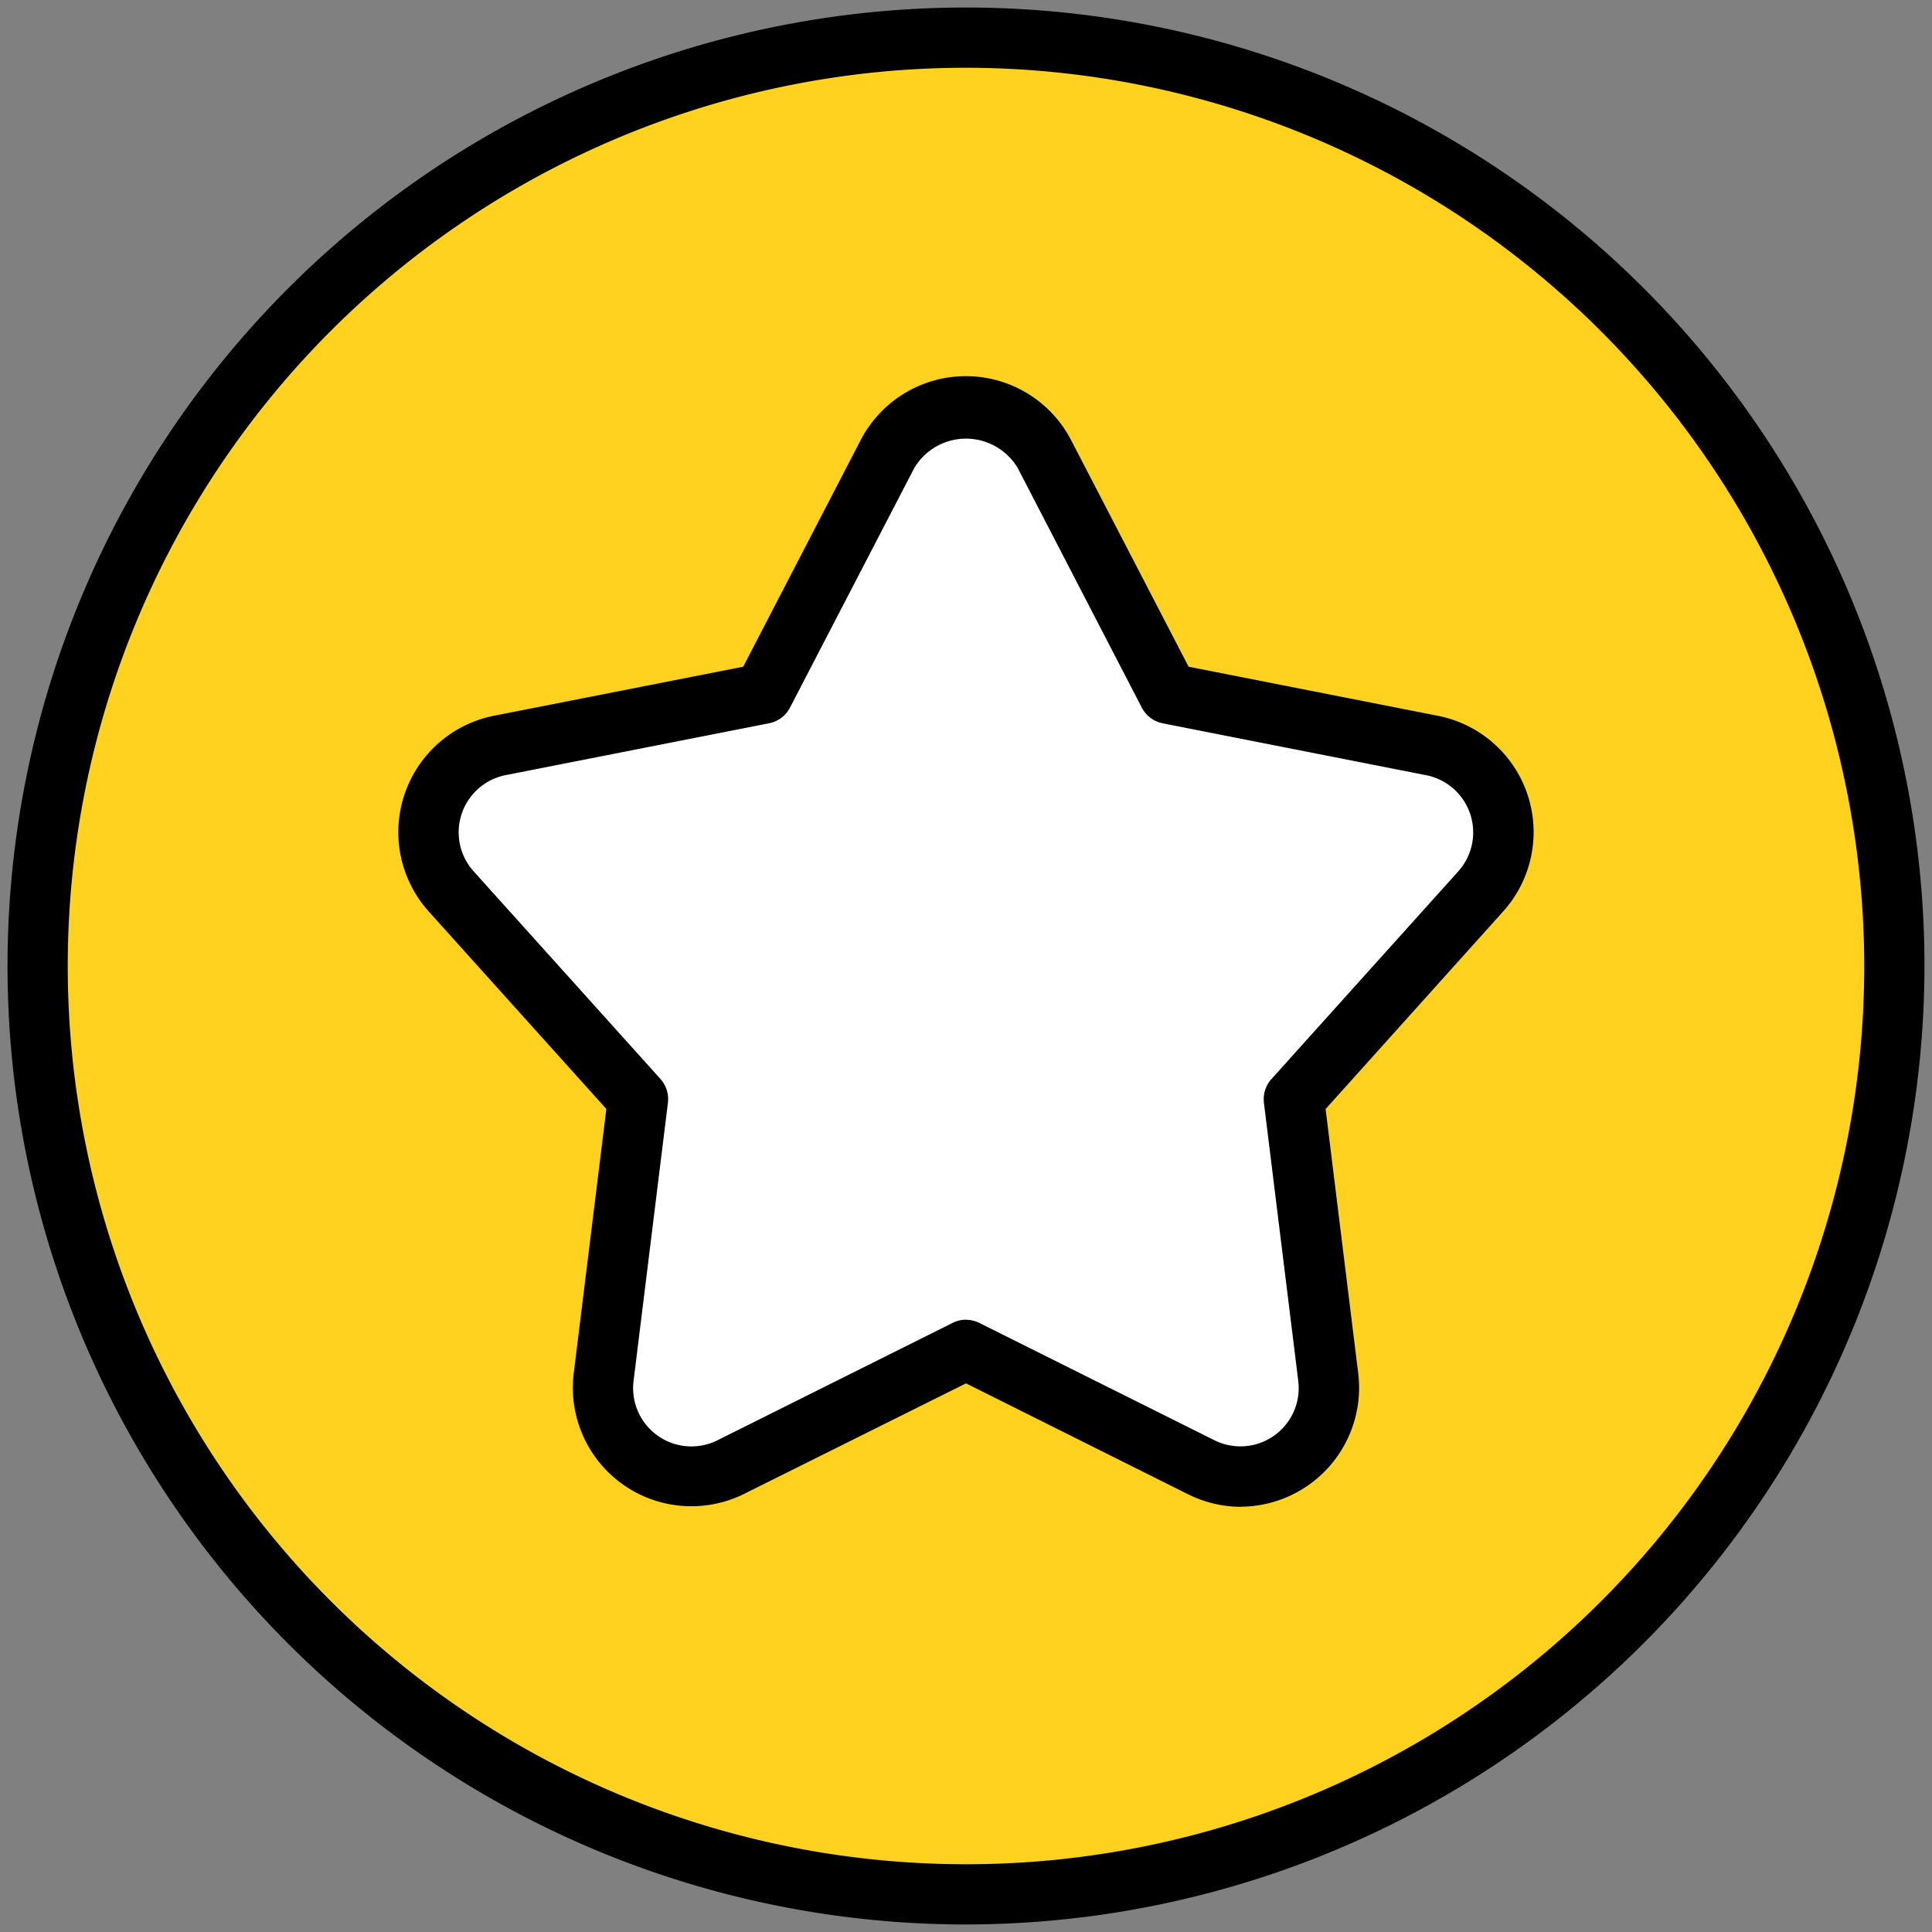
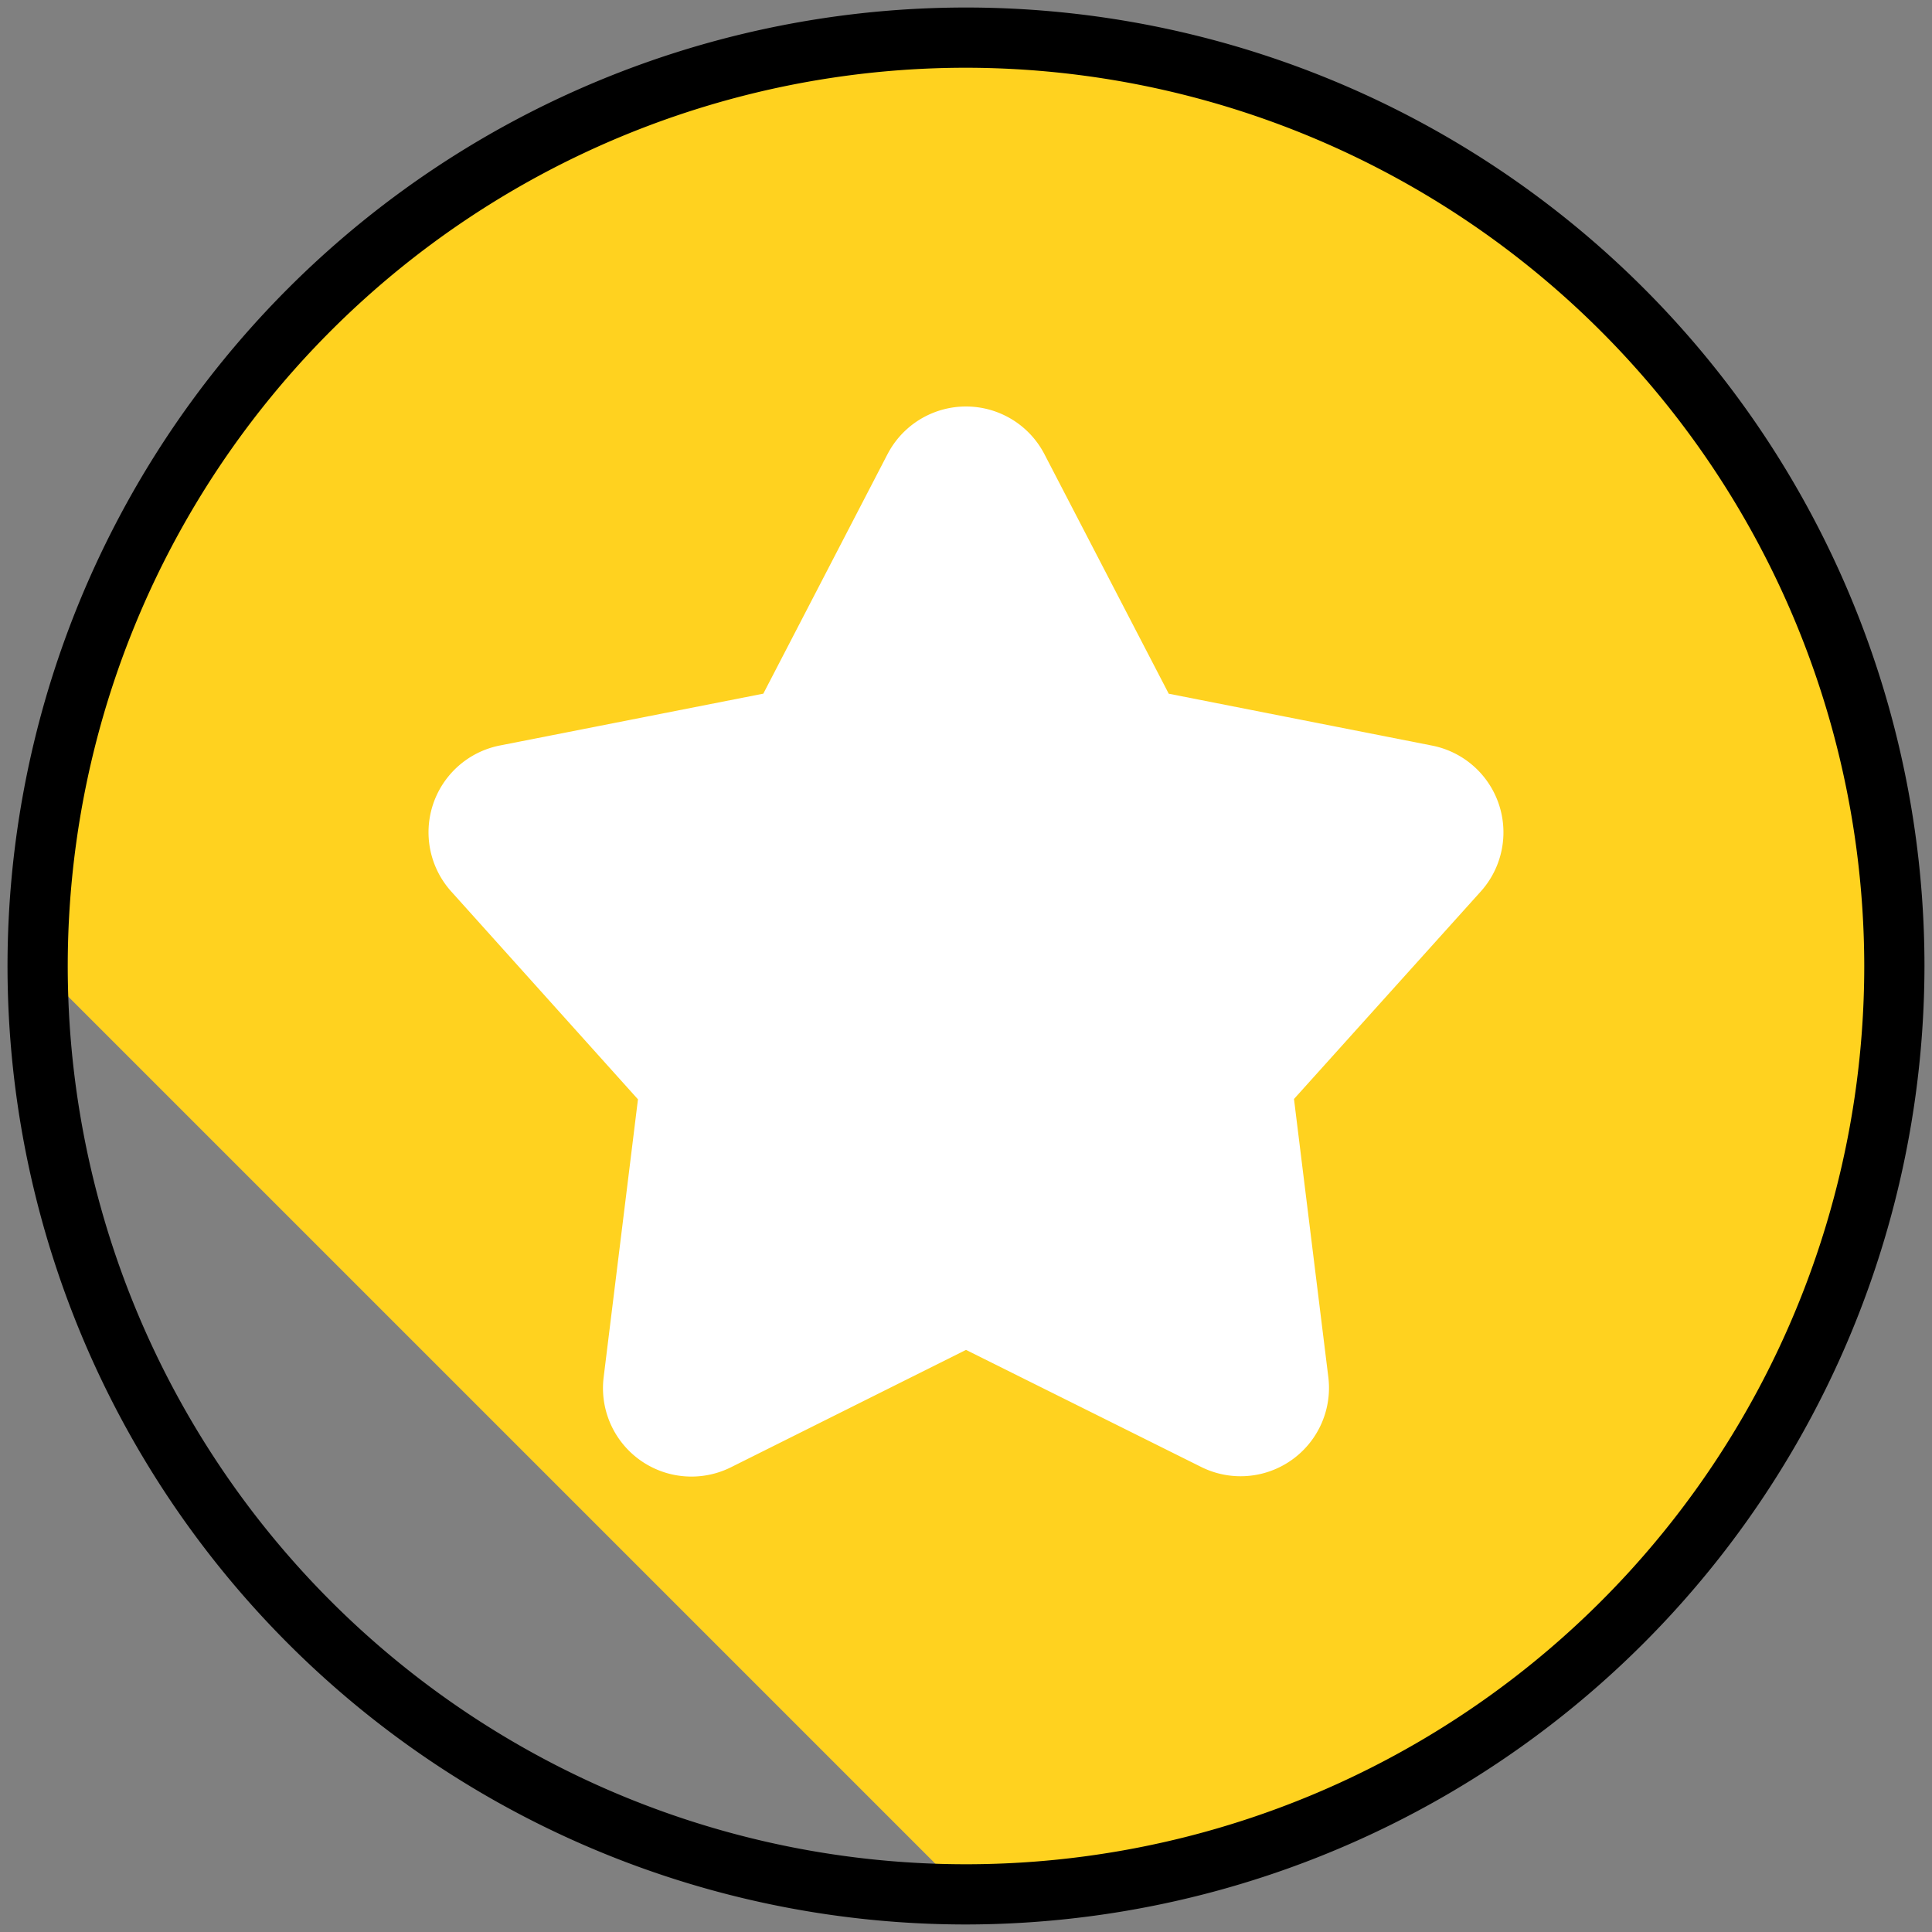
<svg xmlns="http://www.w3.org/2000/svg" id="Full_-_Access" data-name="Full - Access" width="38.5" height="38.5" viewBox="0 0 38.5 38.5">
  <rect x="0" y="0" width="38.5" height="38.5" fill="#808080" stroke="none" />
  <defs>
    <clipPath id="clip-path">
      <rect id="Rectángulo_470" data-name="Rectángulo 470" width="38.5" height="38.5" fill="none" />
    </clipPath>
  </defs>
  <g id="Grupo_5934" data-name="Grupo 5934" clip-path="url(#clip-path)">
-     <path id="Trazado_1530" data-name="Trazado 1530" d="M19.25,37.75A18.5,18.5,0,1,0,.75,19.25a18.5,18.5,0,0,0,18.5,18.5" fill="#ffd21f" />
+     <path id="Trazado_1530" data-name="Trazado 1530" d="M19.25,37.75A18.5,18.5,0,1,0,.75,19.25" fill="#ffd21f" />
    <path id="Trazado_1531" data-name="Trazado 1531" d="M19.25,38.35a19.1,19.1,0,1,1,19.1-19.1,19.121,19.121,0,0,1-19.1,19.1m0-37a17.9,17.9,0,1,0,17.9,17.9,17.92,17.92,0,0,0-17.9-17.9" />
    <path id="Trazado_1532" data-name="Trazado 1532" d="M17.686,9.051a1.761,1.761,0,0,1,3.127,0l2.477,4.773,5.249,1.034a1.762,1.762,0,0,1,.969,2.907L25.786,21.9l.684,5.54a1.761,1.761,0,0,1-2.535,1.792L19.25,26.9l-4.684,2.339a1.763,1.763,0,0,1-2.537-1.792l.684-5.54L8.991,17.764a1.763,1.763,0,0,1,.97-2.908l5.25-1.033L17.686,9.05Z" fill="#fff" />
-     <path id="Trazado_1533" data-name="Trazado 1533" d="M24.729,30.027a2.37,2.37,0,0,1-1.062-.254L19.25,27.567l-4.417,2.2a2.362,2.362,0,0,1-3.4-2.4l.65-5.268-3.54-3.936a2.365,2.365,0,0,1,1.3-3.9l4.967-.977,2.341-4.516h0a2.362,2.362,0,0,1,4.193,0l2.342,4.516,4.967.978a2.362,2.362,0,0,1,1.3,3.9L26.416,22.1l.65,5.268a2.371,2.371,0,0,1-2.337,2.657M19.25,26.3a.591.591,0,0,1,.268.064L24.2,28.7a1.161,1.161,0,0,0,1.671-1.182l-.684-5.54a.6.6,0,0,1,.149-.474l3.723-4.139a1.162,1.162,0,0,0-.639-1.917l-5.25-1.034a.606.606,0,0,1-.417-.313L20.281,9.327a1.2,1.2,0,0,0-2.062,0L15.743,14.1a.6.6,0,0,1-.417.313l-5.248,1.033a1.162,1.162,0,0,0-.64,1.917L13.16,21.5a.6.6,0,0,1,.15.474l-.684,5.54A1.162,1.162,0,0,0,14.3,28.7l4.683-2.338a.6.6,0,0,1,.269-.064M17.687,9.05h0Z" />
  </g>
</svg>